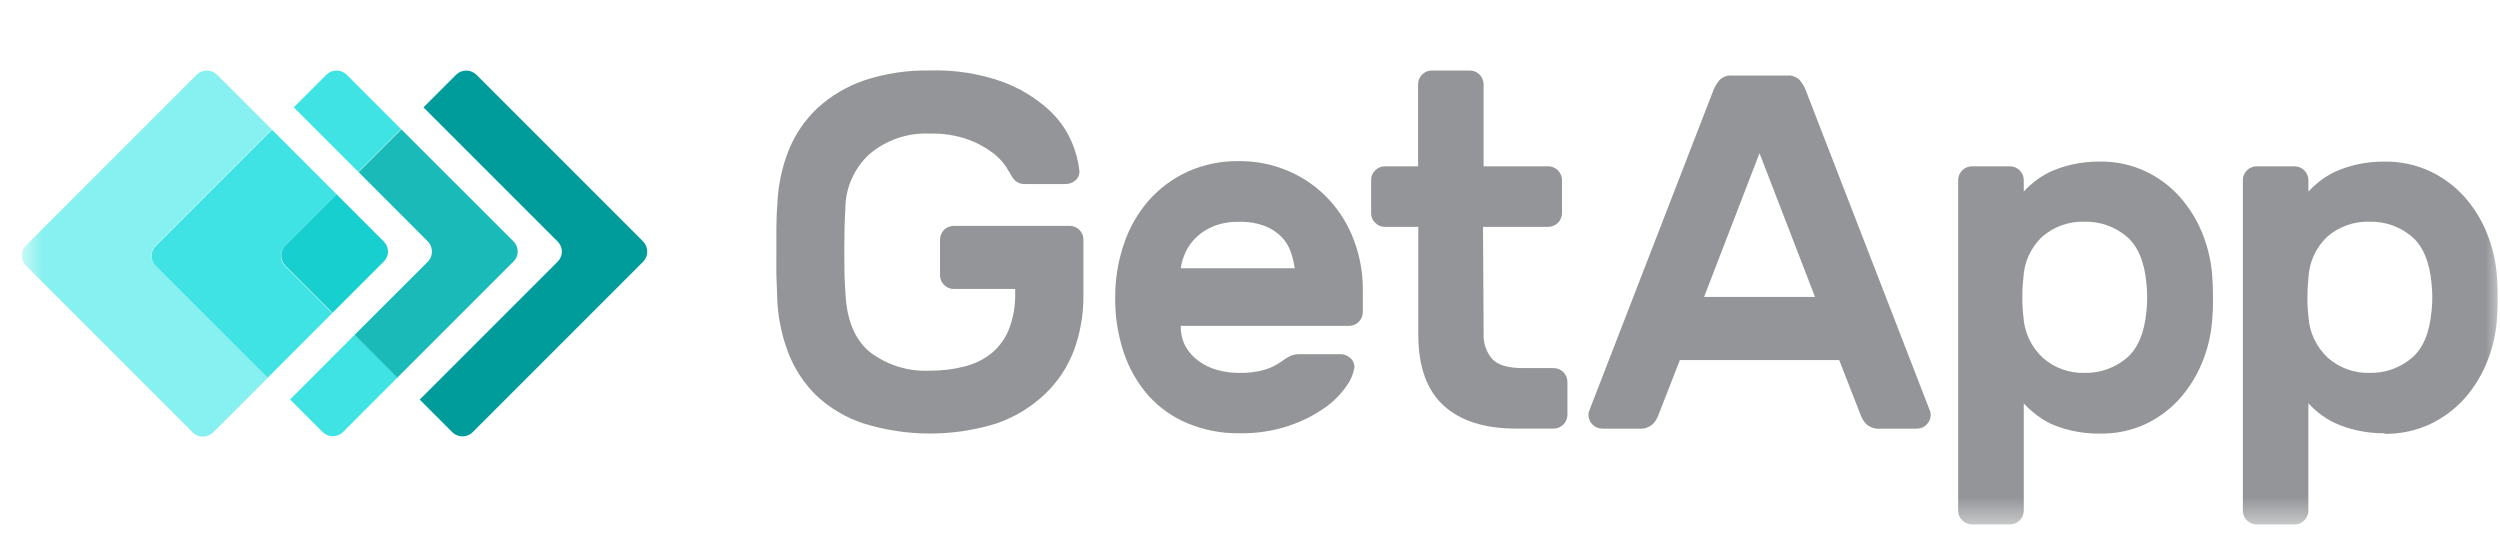
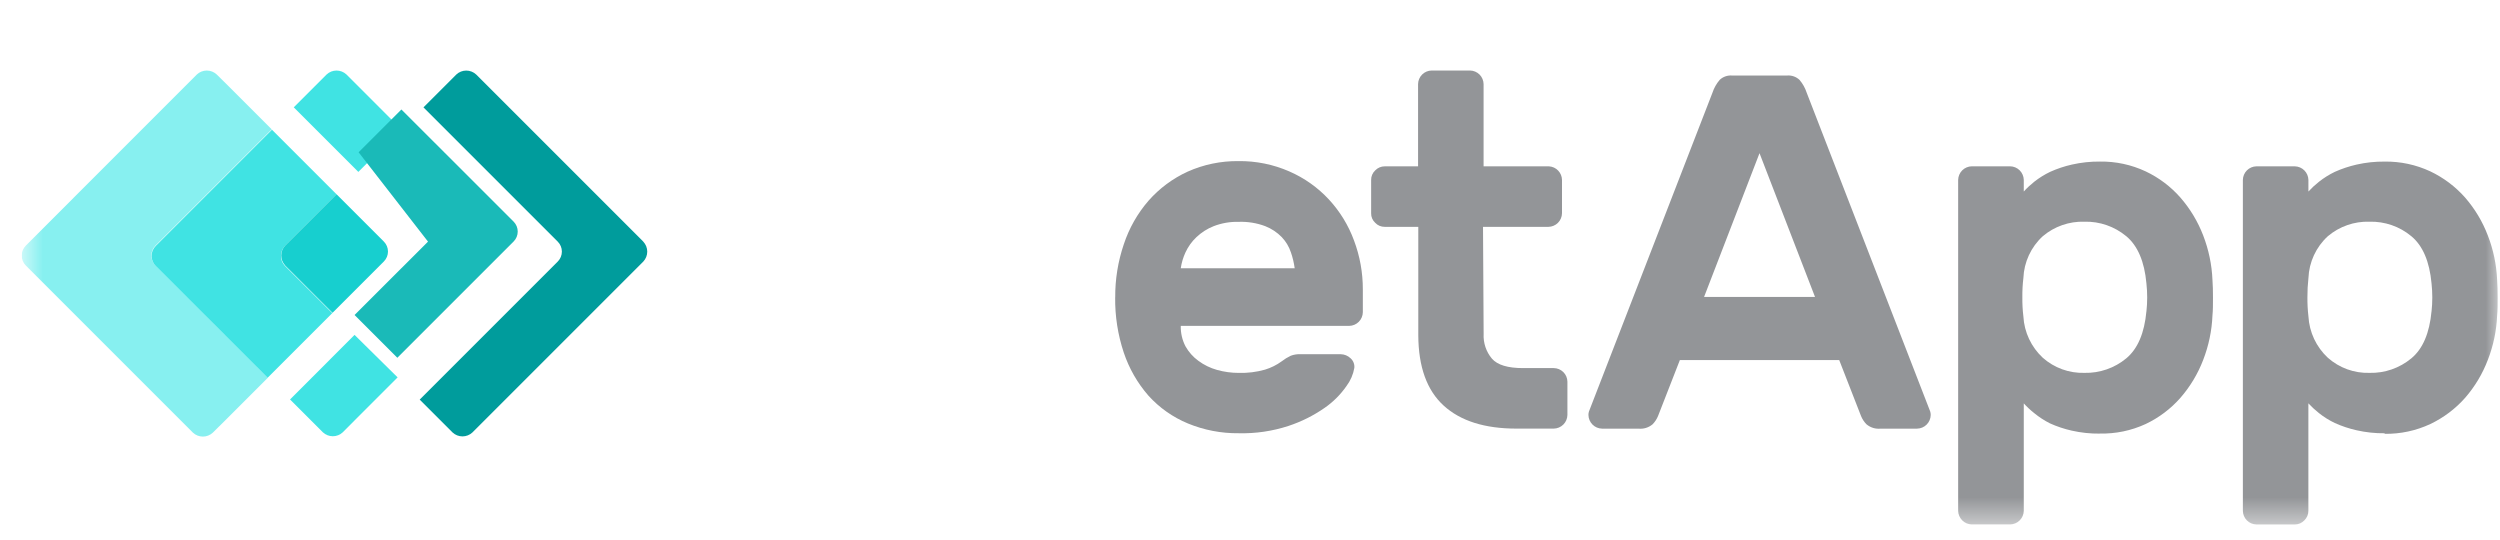
<svg xmlns="http://www.w3.org/2000/svg" fill="none" height="19" viewBox="0 0 88 19" width="88">
  <clipPath id="a">
    <path d="m.762.374h87.238v18.127h-87.238z" />
  </clipPath>
  <mask id="b" height="19" maskUnits="userSpaceOnUse" width="88" x="0" y="0">
    <path d="m88 .374h-87.238v18.127h87.238z" fill="#fff" />
  </mask>
  <g clip-path="url(#a)">
    <g mask="url(#b)">
      <path d="m22.644 8.505-5.882-5.882c-.095-.089-.22-.139-.35-.139s-.256.05-.35.139l-1.156 1.156 4.726 4.726c.046.046.083.1.108.161.025.06.038.125.038.19 0 .065-.013.13-.038.19-.025.06-.062.115-.108.161l-4.859 4.859 1.156 1.156c.095.089.22.139.35.139.13 0 .255-.05.35-.139l6.015-6.015c.089-.095.139-.22.139-.35 0-.13-.05-.255-.139-.35z" fill="#009c9c" />
      <path d="m12.623 3.049-.427-.427c-.095-.089-.22-.139-.35-.139-.13 0-.256.05-.35.139l-1.156 1.156.767.767 1.506 1.506 1.504-1.506z" fill="#40e3e3" />
      <path d="m12.48 11.788-1.504 1.506-.767.767 1.156 1.156c.095.089.22.139.35.139.13 0 .256-.05.35-.139l.425-.427 1.506-1.506z" fill="#40e3e3" />
-       <path d="m15.066 8.505c.089.095.139.22.139.35 0 .13-.05.256-.139.35l-2.586 2.583 1.506 1.506 4.092-4.092c.046-.046.083-.1.108-.161.025-.06.038-.125.038-.19 0-.065-.013-.13-.038-.19-.025-.06-.062-.115-.108-.161l-3.949-3.946-1.506 1.506z" fill="#1abab8" />
+       <path d="m15.066 8.505l-2.586 2.583 1.506 1.506 4.092-4.092c.046-.046.083-.1.108-.161.025-.06.038-.125.038-.19 0-.065-.013-.13-.038-.19-.025-.06-.062-.115-.108-.161l-3.949-3.946-1.506 1.506z" fill="#1abab8" />
      <path d="m5.473 8.645 4.092-4.092-1.506-1.506-.43-.425c-.095-.089-.22-.139-.35-.139-.13 0-.255.05-.35.139l-6.02 6.023c-.046.046-.083.101-.108.161-.025.06-.038.125-.038.19 0 .065.013.13.038.19.025.06.062.115.108.161l5.882 5.882c.095.089.22.139.35.139.13 0 .256-.05.35-.139l.432-.427 1.506-1.506-3.956-3.949c-.046-.046-.083-.101-.108-.161-.025-.06-.038-.125-.038-.19 0-.065.013-.13.038-.19.025-.06.062-.115.108-.161z" fill="#87f0f0" />
      <path d="m10.038 8.645 1.808-1.806-1.506-1.506-.767-.767-4.092 4.092c-.046.046-.083.101-.108.161-.025.06-.038.125-.038.19 0 .065.013.13.038.19.025.06.062.115.108.161l3.941 3.936.767-.767 1.506-1.506-1.667-1.665c-.089-.095-.139-.22-.139-.35 0-.13.05-.255.139-.35" fill="#40e3e3" />
      <path d="m10.038 9.346 1.667 1.665 1.806-1.806c.046-.046.083-.101.108-.161.025-.06.038-.125.038-.19 0-.065-.013-.13-.038-.19-.025-.06-.062-.115-.108-.161l-1.665-1.665-1.808 1.806c-.089.095-.139.22-.139.35 0 .13.05.255.139.35z" fill="#17cfcf" />
      <g fill="#939598">
-         <path d="m27.361 7.256c.017-.666.149-1.323.391-1.944.227-.572.576-1.087 1.023-1.509.478-.436 1.042-.769 1.655-.977.743-.244 1.521-.36 2.302-.345.87-.028 1.738.107 2.558.399.588.217 1.13.542 1.599.959.358.319.643.713.834 1.153.138.321.229.661.271 1.008.007.064-.001.129-.024.189-.023.06-.06.114-.109.156-.095.086-.219.134-.348.133h-1.437c-.112.005-.223-.029-.312-.097-.069-.056-.126-.125-.166-.205-.026-.046-.087-.151-.187-.312-.132-.191-.294-.358-.481-.496-.262-.195-.552-.35-.859-.46-.428-.149-.88-.218-1.333-.205-.775-.039-1.537.218-2.13.719-.268.245-.481.542-.628.874s-.223.69-.224 1.052c-.026.45-.036.933-.036 1.448 0 .514 0 .997.036 1.448.033.982.32 1.696.852 2.138.607.468 1.36.704 2.125.665.407.003.812-.045 1.207-.143.345-.085.669-.241.949-.46.275-.225.488-.515.622-.844.158-.407.234-.842.223-1.279v-.151h-2.166c-.063.001-.126-.011-.184-.036-.058-.025-.111-.061-.154-.107-.045-.043-.081-.095-.105-.153-.024-.058-.036-.12-.036-.182v-1.261c.001-.127.052-.248.141-.338.089-.09.21-.141.337-.143h4.092c.127.002.248.053.337.143.089.09.14.211.141.338v1.951c.007.669-.107 1.334-.338 1.962-.222.582-.571 1.106-1.023 1.534-.484.457-1.059.806-1.688 1.023-1.531.479-3.172.479-4.704 0-.611-.202-1.171-.534-1.642-.972-.442-.432-.784-.956-1.003-1.534-.238-.628-.367-1.291-.384-1.962 0-.225-.021-.473-.026-.744-.005-.271 0-.552 0-.836 0-.284 0-.56 0-.834 0-.274.015-.512.026-.747" />
        <path d="m43.604 7.809c-.3-.008-.599.043-.88.151-.227.089-.434.221-.611.389-.161.152-.291.334-.384.535-.082.177-.138.365-.166.558h4.01c-.026-.19-.07-.377-.133-.558-.066-.199-.175-.382-.32-.535-.165-.17-.365-.303-.586-.389-.297-.111-.614-.162-.931-.151zm-4.348 2.662c-.005-.637.097-1.269.302-1.872.186-.564.481-1.085.87-1.534.382-.434.851-.782 1.376-1.023.563-.252 1.174-.378 1.79-.371.616-.008 1.226.116 1.79.363.529.23 1.004.567 1.396.99.385.417.684.905.88 1.437.208.553.314 1.14.312 1.731v.798c-.002.127-.053.248-.143.338-.09.09-.211.141-.338.143h-5.928c-.006.25.051.497.166.719.113.201.268.376.455.511.197.146.419.254.655.32.25.07.508.105.767.105.312.009.623-.03.923-.115.21-.064.408-.162.586-.292.099-.077.206-.143.32-.197.108-.04.223-.059.338-.054h1.419c.13.002.254.053.348.143.047.042.084.094.107.153.023.059.032.122.026.185-.04.232-.135.451-.276.639-.208.3-.468.56-.767.767-.393.274-.824.489-1.279.639-.564.184-1.156.271-1.749.256-.614.007-1.223-.111-1.79-.345-.529-.219-1.002-.552-1.386-.977-.388-.444-.683-.96-.87-1.519-.208-.626-.31-1.283-.302-1.944" />
        <path d="m52.224 11.75c-.017.319.088.633.294.877.194.22.557.33 1.092.33h1.082c.127.001.248.052.338.141.09.089.141.21.143.337v1.171c-.002.127-.053.248-.143.338-.09.09-.211.141-.338.143h-1.315c-1.113 0-1.966-.269-2.558-.808s-.89-1.364-.895-2.476v-3.818h-1.182c-.063.001-.125-.012-.183-.036-.058-.025-.11-.061-.152-.107-.046-.042-.083-.094-.108-.152-.025-.058-.037-.12-.035-.183v-1.174c-.001-.063.011-.125.036-.183.025-.058.061-.11.107-.152.043-.045.095-.082.153-.106.058-.025.12-.037.182-.037h1.174v-2.895c.002-.126.053-.247.142-.336.089-.089.21-.14.336-.142h1.35c.126.002.247.053.336.142.089.089.14.21.142.336v2.895h2.302c.123.007.238.06.323.149.085.089.133.206.135.329v1.174c-.002.126-.053.247-.142.336-.089.089-.21.14-.336.142h-2.302z" />
        <path d="m63.889 10.453-1.954-5.061-1.952 5.061zm-.977-7.795c.078-.006.156.005.23.031.074.026.14.067.198.12.114.133.201.286.255.453l4.348 11.222c.012.04.018.081.018.123-.002.127-.053.248-.143.338-.089.09-.211.141-.338.143h-1.279c-.089.009-.179.001-.265-.025-.086-.026-.165-.069-.234-.126-.084-.084-.149-.184-.194-.294l-.768-1.969h-5.609l-.768 1.969c-.045.11-.111.21-.194.294-.069.057-.148.1-.234.126-.086.026-.176.034-.265.025h-1.279c-.127-.003-.247-.054-.336-.144-.089-.09-.14-.21-.142-.337-.001-.042.005-.083.018-.123l4.348-11.222c.054-.166.142-.32.256-.453.057-.053.124-.094.198-.12.073-.026.151-.036.229-.031z" />
        <path d="m75.554 10.967c.036-.33.036-.662 0-.992-.069-.767-.307-1.325-.709-1.66-.413-.343-.936-.525-1.473-.511-.535-.017-1.058.165-1.466.511-.206.188-.372.416-.489.668-.117.253-.183.526-.194.805-.027.224-.039.45-.036.675-.003.226.009.451.036.675.03.555.276 1.077.683 1.455.403.357.927.548 1.466.532.536.013 1.06-.169 1.473-.511.402-.335.639-.89.709-1.66zm-1.645 4.296c-.331.004-.662-.032-.985-.105-.263-.059-.521-.145-.767-.256-.196-.099-.38-.219-.55-.358-.133-.105-.257-.22-.37-.345v3.78c-.002.127-.053.248-.143.338-.089.09-.211.141-.338.143h-1.348c-.127-.002-.248-.053-.338-.143-.089-.09-.141-.211-.143-.338v-11.647c.003-.126.054-.247.144-.336.089-.089.211-.14.337-.142h1.348c.126.002.247.053.337.142.089.089.141.21.144.336v.409c.114-.125.238-.24.37-.345.173-.136.361-.253.56-.348.246-.111.504-.197.768-.256.323-.073.653-.108.985-.105.555-.008 1.103.11 1.606.345.467.221.884.535 1.225.923.343.394.614.845.801 1.332.194.502.305 1.032.327 1.57.013.176.018.384.018.622 0 .238 0 .445-.018.621-.021.538-.133 1.069-.327 1.57-.187.488-.458.939-.801 1.333-.341.388-.758.702-1.225.923-.506.233-1.059.348-1.616.335z" />
        <path d="m85.59 10.967c.036-.33.036-.662 0-.992-.071-.767-.306-1.325-.711-1.66-.412-.344-.936-.525-1.473-.511-.535-.017-1.057.165-1.466.511-.206.188-.372.416-.489.668s-.183.526-.194.805c-.025.224-.037.45-.036.675-.002.226.01.451.036.675.031.555.276 1.077.683 1.455.403.357.927.548 1.466.532.536.014 1.06-.168 1.473-.511.405-.335.64-.89.711-1.66zm-1.652 4.284c-.331.004-.662-.032-.985-.105-.264-.059-.521-.145-.768-.256-.198-.095-.385-.211-.557-.348-.133-.105-.258-.221-.373-.345v3.783c.001.063-.012.126-.037.184-.024.058-.061.111-.106.154-.043.045-.095.082-.152.106-.058.025-.12.037-.182.037h-1.351c-.127-.002-.247-.053-.337-.143-.089-.09-.14-.211-.141-.338v-11.647c.002-.126.053-.247.142-.336.089-.089.21-.14.336-.142h1.351c.126.003.246.054.335.143.089.089.14.209.143.335v.409c.115-.125.24-.24.373-.345.172-.136.359-.253.557-.348.247-.111.504-.196.768-.256.323-.073.653-.108.985-.105.555-.008 1.105.11 1.609.345.466.222.883.536 1.225.923.342.394.612.845.798 1.332.195.502.305 1.032.328 1.57.012.176.018.384.018.622 0 .238 0 .445-.018.621-.022.538-.133 1.069-.328 1.57-.186.487-.456.939-.798 1.332-.342.387-.759.701-1.225.923-.504.235-1.054.353-1.609.345" />
      </g>
    </g>
  </g>
</svg>